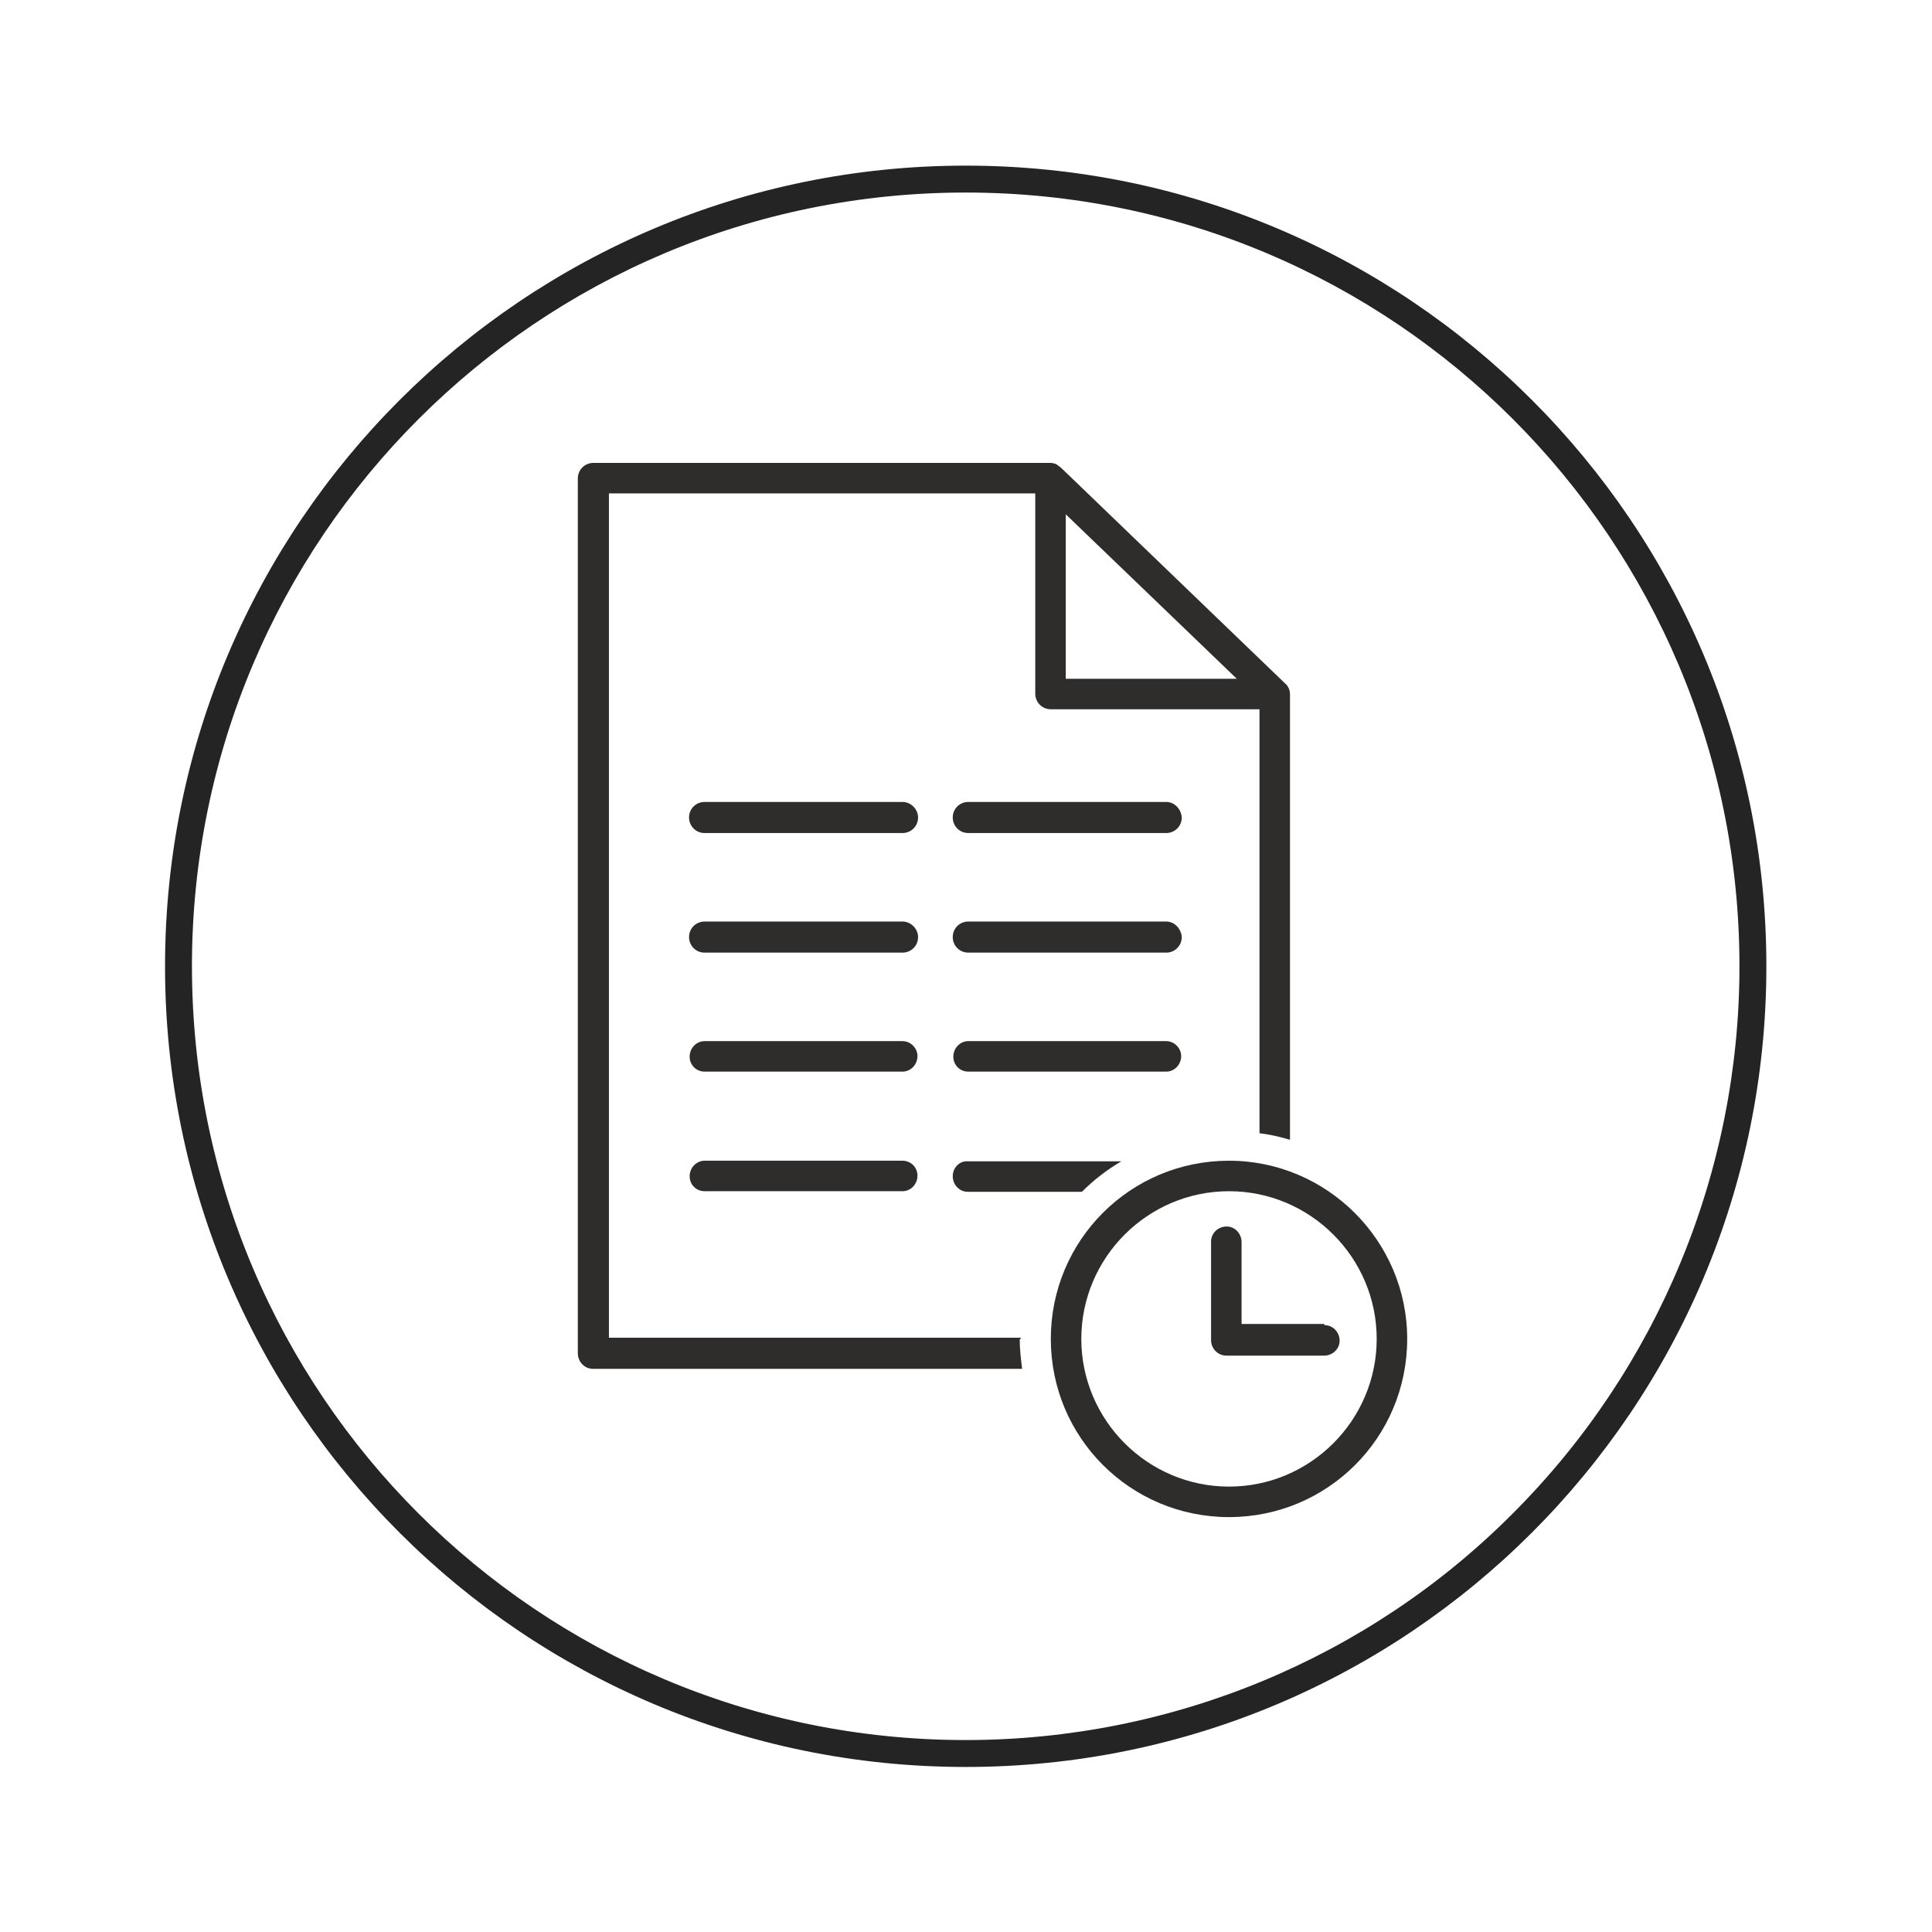
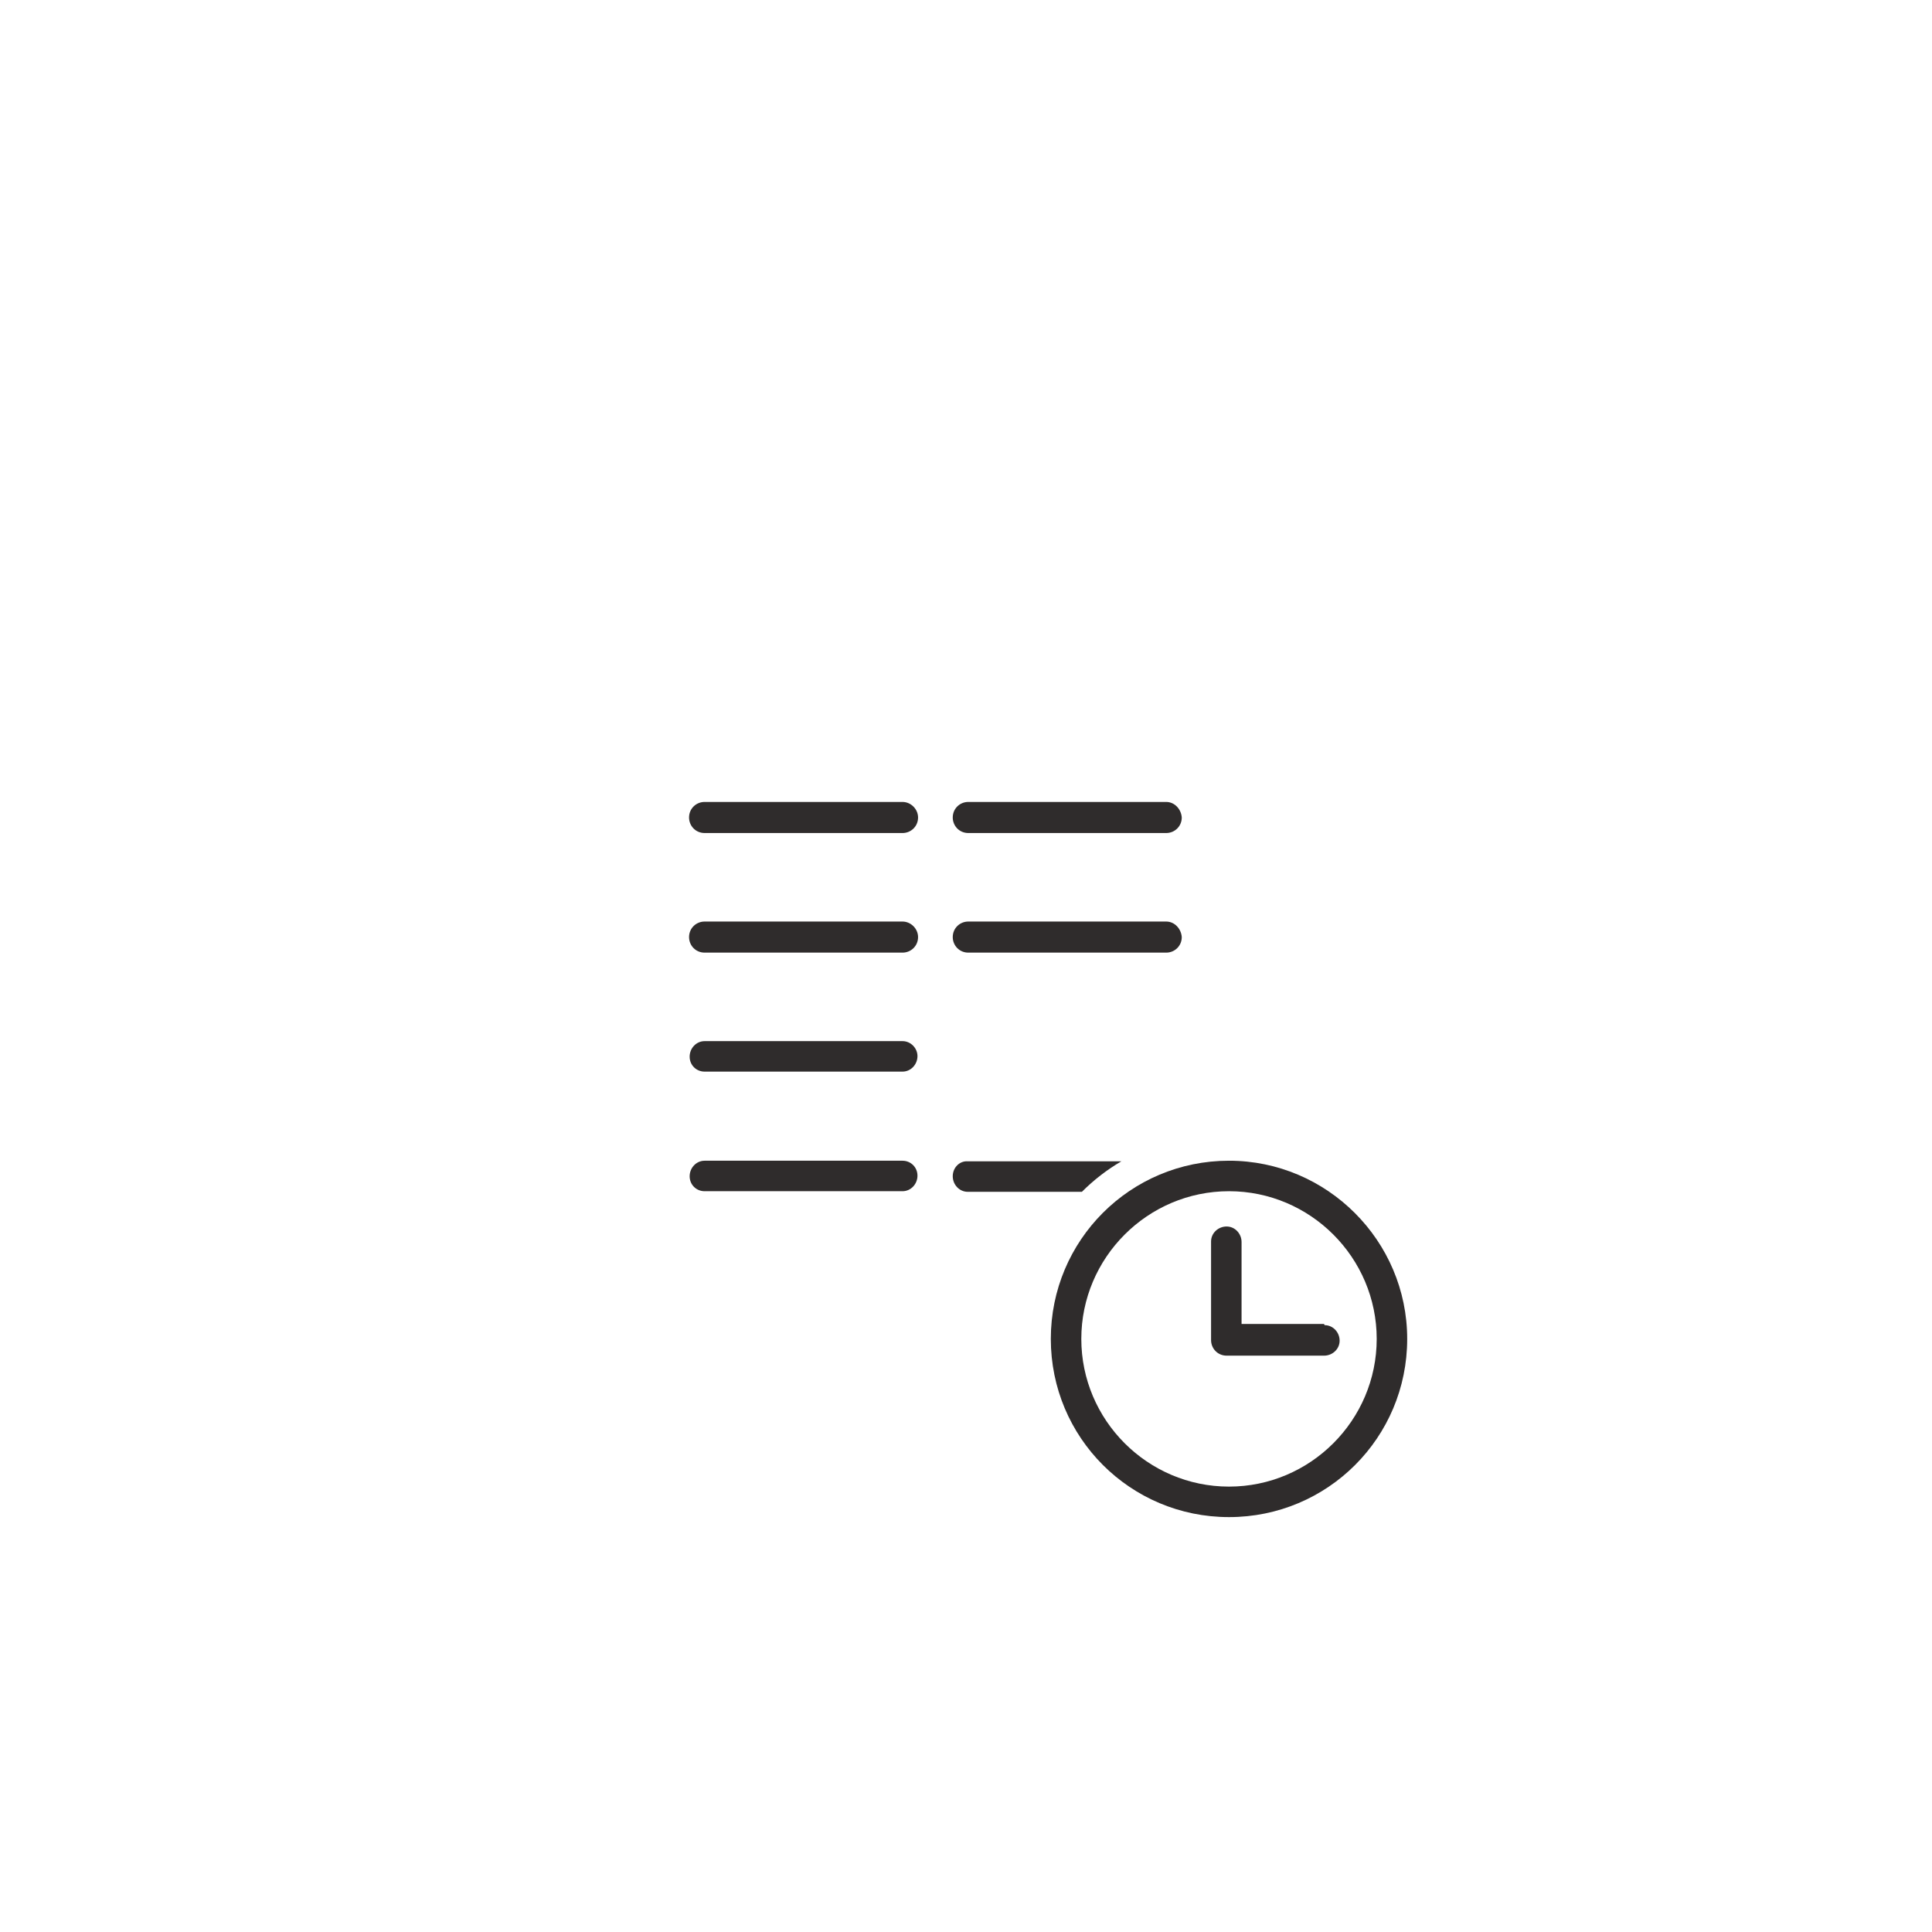
<svg xmlns="http://www.w3.org/2000/svg" version="1.1" id="Layer_1" x="0px" y="0px" viewBox="0 0 323.1 323.1" overflow="visible" xml:space="preserve">
  <g id="Group_472_1_" transform="translate(-8.477 -616.132)">
    <g id="Group_470_1_" transform="translate(561.477 925.132)">
      <g id="Group_469_1_">
        <g id="Group_468_1_">
-           <path id="Path_691_1_" fill="#252424" d="M-391.5-18c-71.5,0-129.4-57.9-129.4-129.4c0-71.5,57.9-129.4,129.4-129.4 c71.5,0,129.4,57.9,129.4,129.4c0,34.3-13.6,67.2-37.9,91.5C-324.2-31.6-357.1-18-391.5-18 M-391.5-281.3 c-73.9,0-133.9,59.9-133.9,133.9s59.9,133.9,133.9,133.9s133.9-59.9,133.9-133.9C-257.6-221.4-317.5-281.3-391.5-281.3 C-391.4-281.3-391.5-281.3-391.5-281.3" />
-         </g>
+           </g>
      </g>
    </g>
    <g id="Group_471_1_" transform="translate(585.211 942.246)">
      <path id="Path_692_1_" fill="none" d="M-398.5-240.1v27.5h28.6L-398.5-240.1z" />
-       <path id="Path_693_1_" fill="none" d="M-425.8-126.9h-33.1c-1.4,0-2.5-1.2-2.5-2.6c0-1.4,1.1-2.5,2.5-2.5h33.1 c1.4,0,2.5,1.2,2.5,2.6C-423.3-128-424.4-126.9-425.8-126.9L-425.8-126.9z M-425.8-146.9h-33.1c-1.4,0-2.5-1.2-2.5-2.6 c0-1.4,1.1-2.5,2.5-2.5h33.1c1.4,0,2.5,1.2,2.5,2.6C-423.3-148-424.4-146.9-425.8-146.9L-425.8-146.9z M-425.8-166.9h-33.1 c-1.4,0-2.6-1.1-2.6-2.6c0-1.4,1.1-2.6,2.6-2.6h33.1c1.4,0,2.6,1.1,2.6,2.6C-423.2-168-424.4-166.9-425.8-166.9L-425.8-166.9z M-425.8-186.9h-33.1c-1.4,0-2.6-1.1-2.6-2.6c0-1.4,1.1-2.6,2.6-2.6h33.1c1.4,0,2.6,1.1,2.6,2.6 C-423.2-188-424.4-186.9-425.8-186.9L-425.8-186.9z M-381.7-146.9h-33.1c-1.4,0-2.5-1.2-2.5-2.6c0-1.4,1.1-2.5,2.5-2.5h33.1 c1.4,0,2.5,1.2,2.5,2.6C-379.2-148-380.3-146.9-381.7-146.9L-381.7-146.9z M-381.7-166.9h-33.1c-1.4,0-2.6-1.1-2.6-2.6 c0-1.4,1.1-2.6,2.6-2.6h33.1c1.4,0,2.6,1.1,2.6,2.6C-379.2-168-380.3-166.9-381.7-166.9L-381.7-166.9z M-381.7-186.9h-33.1 c-1.4,0-2.6-1.1-2.6-2.6c0-1.4,1.1-2.6,2.6-2.6h33.1c1.4,0,2.6,1.1,2.6,2.6C-379.2-188-380.3-186.9-381.7-186.9L-381.7-186.9z" />
-       <path id="Path_694_1_" fill="#2F2C2C" d="M-406-102.4h-68.9v-141.2h71.3v33.5c0,1.4,1.1,2.6,2.6,2.6h34.9v70.9 c1.7,0.2,3.4,0.6,5.1,1.1V-210c0-0.7-0.3-1.4-0.8-1.8l-37.5-36.1c-0.1-0.1-0.3-0.2-0.4-0.3c-0.1-0.1-0.3-0.2-0.4-0.3 c-0.3-0.1-0.6-0.2-1-0.2h-76.4c-1.4,0-2.6,1.1-2.6,2.6v146.3c0,1.4,1.1,2.6,2.5,2.6c0,0,0,0,0,0h71.8c-0.2-1.6-0.4-3.3-0.4-4.9 C-406-102.3-406-102.3-406-102.4z M-398.5-240.1l28.6,27.5h-28.6V-240.1z" />
      <path id="Path_695_1_" fill="#2F2C2C" d="M-425.8-132h-33.1c-1.4,0-2.5,1.2-2.5,2.6c0,1.4,1.1,2.5,2.5,2.5h33.1 c1.4,0,2.5-1.2,2.5-2.6C-423.3-130.9-424.4-132-425.8-132L-425.8-132z" />
      <path id="Path_696_1_" fill="#2F2C2C" d="M-425.8-152h-33.1c-1.4,0-2.5,1.2-2.5,2.6c0,1.4,1.1,2.5,2.5,2.5h33.1 c1.4,0,2.5-1.2,2.5-2.6C-423.3-150.8-424.4-152-425.8-152L-425.8-152z" />
      <path id="Path_697_1_" fill="#2F2C2C" d="M-425.8-172h-33.1c-1.4,0-2.6,1.1-2.6,2.6c0,1.4,1.1,2.6,2.6,2.6h33.1 c1.4,0,2.6-1.1,2.6-2.6C-423.2-170.8-424.4-172-425.8-172L-425.8-172z" />
      <path id="Path_698_1_" fill="#2F2C2C" d="M-425.8-192h-33.1c-1.4,0-2.6,1.1-2.6,2.6c0,1.4,1.1,2.6,2.6,2.6h33.1 c1.4,0,2.6-1.1,2.6-2.6C-423.2-190.8-424.4-192-425.8-192L-425.8-192z" />
      <path id="Path_699_1_" fill="#2F2C2C" d="M-417.4-129.4c0,1.4,1.1,2.6,2.5,2.6c0,0,0,0,0,0h19.1c2-2,4.2-3.7,6.6-5.1h-25.7 C-416.2-132-417.4-130.9-417.4-129.4C-417.4-129.4-417.4-129.4-417.4-129.4z" />
-       <path id="Path_700_1_" fill="#2F2C2C" d="M-381.7-152h-33.1c-1.4,0-2.5,1.2-2.5,2.6c0,1.4,1.1,2.5,2.5,2.5h33.1 c1.4,0,2.5-1.2,2.5-2.6C-379.2-150.8-380.3-152-381.7-152L-381.7-152z" />
      <path id="Path_701_1_" fill="#2F2C2C" d="M-381.7-172h-33.1c-1.4,0-2.6,1.1-2.6,2.6c0,1.4,1.1,2.6,2.6,2.6h33.1 c1.4,0,2.6-1.1,2.6-2.6C-379.2-170.8-380.3-172-381.7-172L-381.7-172z" />
      <path id="Path_702_1_" fill="#2F2C2C" d="M-381.7-192h-33.1c-1.4,0-2.6,1.1-2.6,2.6c0,1.4,1.1,2.6,2.6,2.6h33.1 c1.4,0,2.6-1.1,2.6-2.6C-379.2-190.8-380.3-192-381.7-192L-381.7-192z" />
      <path id="Path_703_1_" fill="none" d="M-371.2-72.4c-16.5,0-29.8-13.3-29.8-29.8c0-16.5,13.3-29.8,29.8-29.8 c16.5,0,29.8,13.3,29.8,29.8C-341.4-85.7-354.8-72.4-371.2-72.4z" />
      <path id="Path_704_1_" fill="#2F2C2C" d="M-371.2-132c-16.5,0-29.8,13.3-29.8,29.8c0,16.5,13.3,29.8,29.8,29.8 c16.5,0,29.8-13.3,29.8-29.8c0,0,0,0,0,0C-341.4-118.6-354.8-132-371.2-132z M-371.2-77.5c-13.6,0-24.7-11.1-24.7-24.7 s11.1-24.7,24.7-24.7c13.6,0,24.7,11.1,24.7,24.7l0,0C-346.5-88.6-357.6-77.5-371.2-77.5L-371.2-77.5z" />
      <path id="Path_705_1_" fill="#2F2C2C" d="M-355.4-104.7h-13.7v-13.7c0-1.4-1.1-2.6-2.5-2.6c-1.4,0-2.6,1.1-2.6,2.5 c0,0.1,0,0.1,0,0.2v16.3c0,1.4,1.1,2.6,2.6,2.6h16.3c1.4,0,2.6-1.1,2.6-2.5c0-1.4-1.1-2.6-2.5-2.6 C-355.3-104.7-355.3-104.7-355.4-104.7L-355.4-104.7z" />
    </g>
  </g>
</svg>